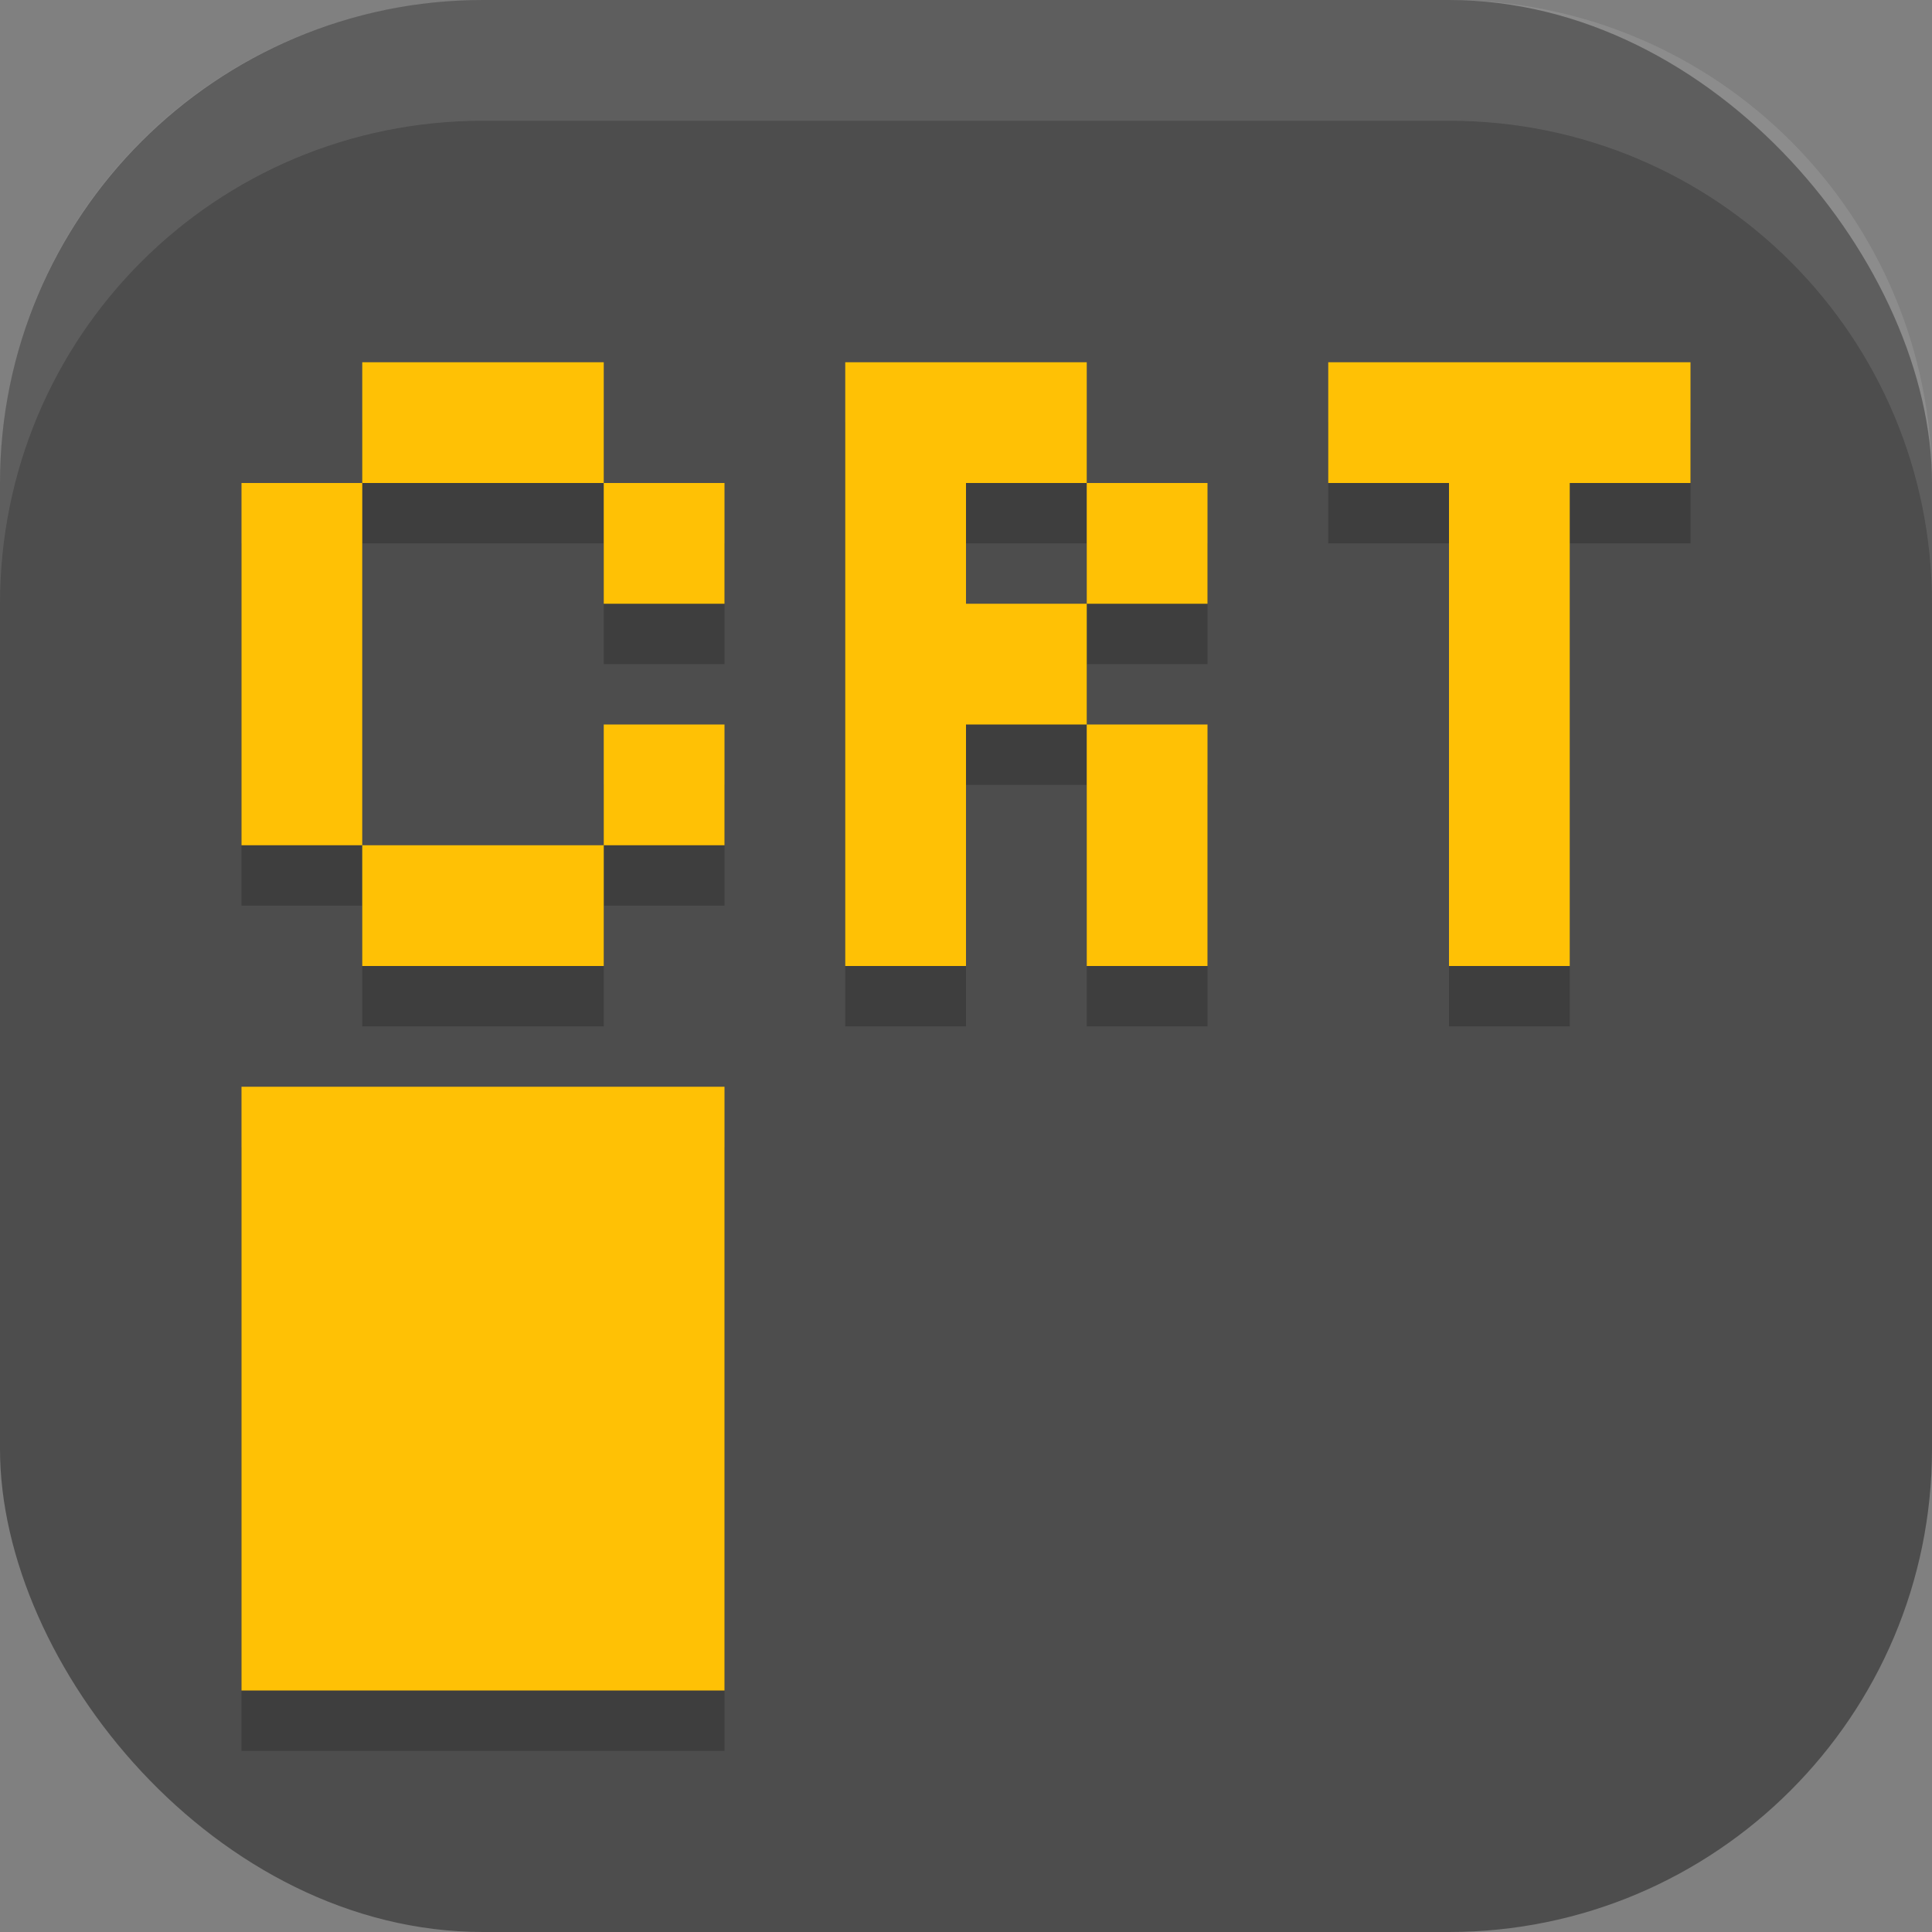
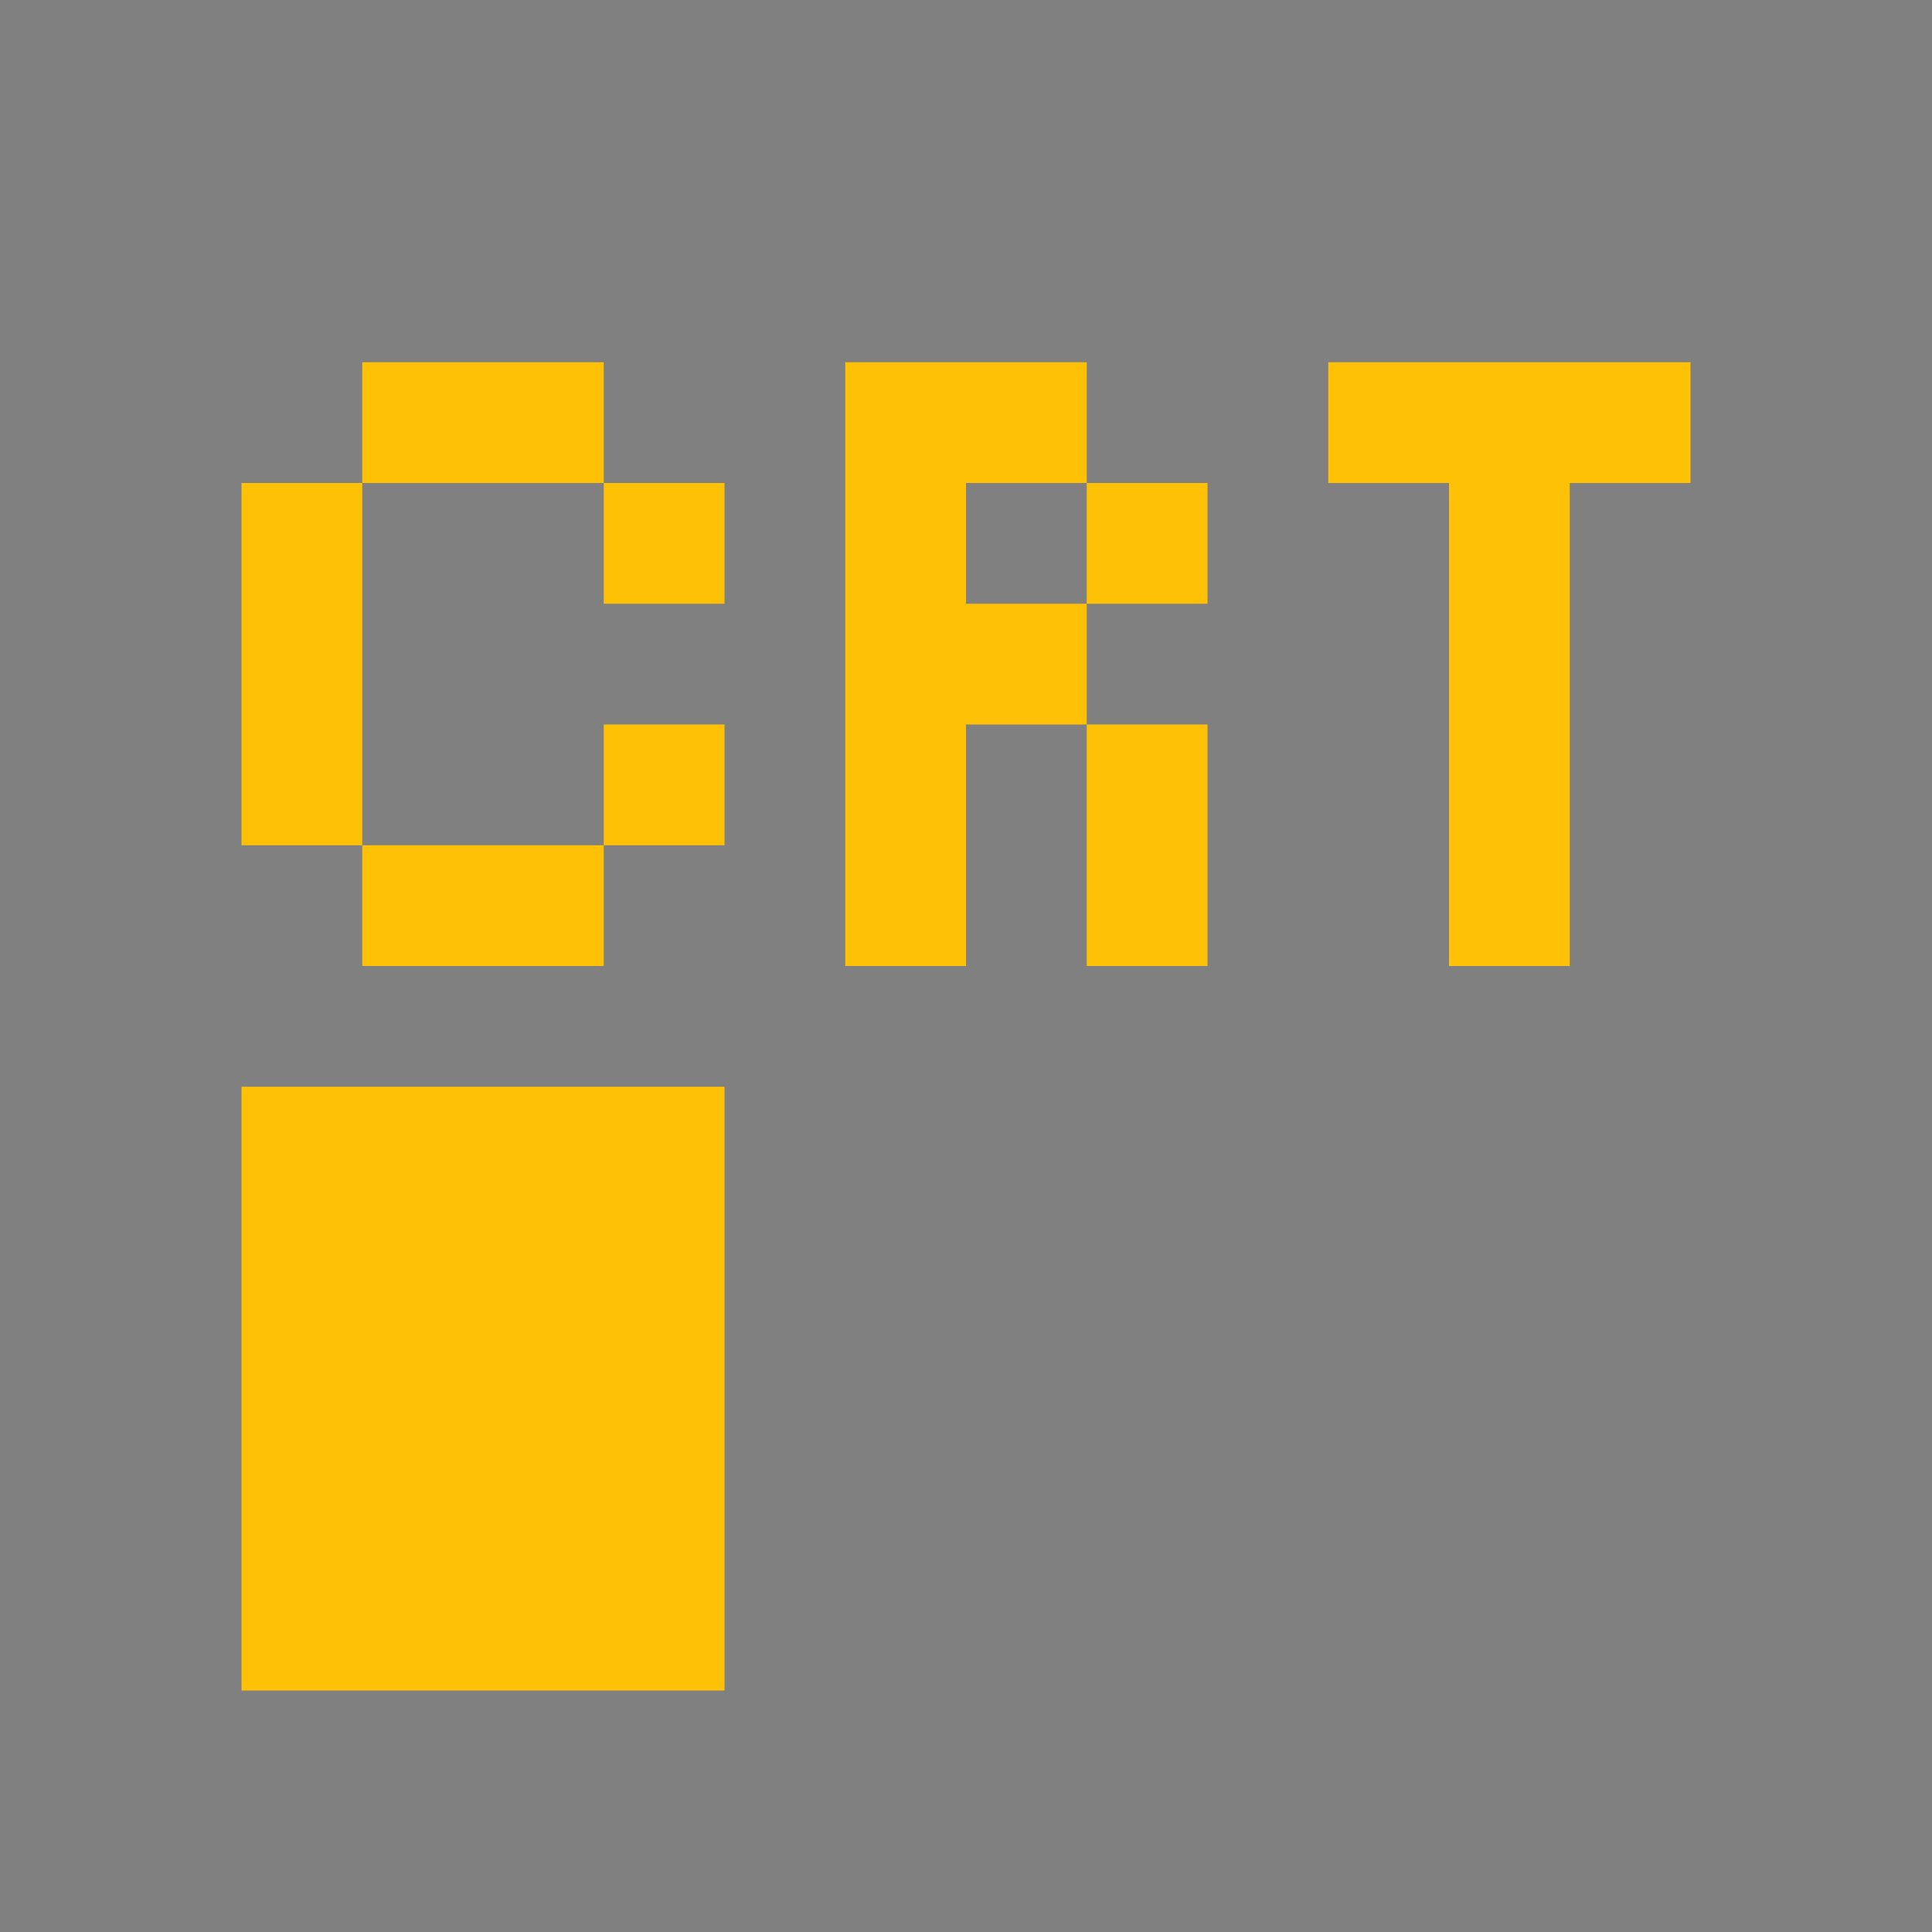
<svg xmlns="http://www.w3.org/2000/svg" xmlns:ns1="http://www.inkscape.org/namespaces/inkscape" xmlns:ns2="http://sodipodi.sourceforge.net/DTD/sodipodi-0.dtd" width="16" height="16" viewBox="0 0 16 16" version="1.1" id="svg5" ns1:version="1.3 (0e150ed6c4, 2023-07-21)" ns2:docname="cool-retro-term.svg">
  <rect x="0" y="0" width="16" height="16" fill="#808080" stroke="none" />
  <ns2:namedview id="namedview7" pagecolor="#ffffff" bordercolor="#000000" borderopacity="0.25" ns1:showpageshadow="2" ns1:pageopacity="0.0" ns1:pagecheckerboard="0" ns1:deskcolor="#d1d1d1" ns1:document-units="px" showgrid="false" ns1:zoom="48.9375" ns1:cx="7.9897829" ns1:cy="8" ns1:window-width="1920" ns1:window-height="984" ns1:window-x="0" ns1:window-y="29" ns1:window-maximized="1" ns1:current-layer="svg5" />
  <defs id="defs2" />
-   <rect style="fill:#4d4d4d;fill-opacity:1;stroke-width:1.143;stroke-linecap:square" id="rect396" width="16" height="16" x="0" y="0" ry="4" />
-   <path id="path1" style="fill:#000000;opacity:0.2" d="m 3,3.5 v 1 h 2 v -1 z m 2,1 v 1 h 1 v -1 z m -2,0 H 2 v 3 h 1 z m 0,3 v 1 h 2 v -1 z m 2,0 h 1 v -1 H 5 Z m 2,-4 v 5 h 1 v -2 h 1 v -1 H 8 v -1 h 1 v -1 z m 2,1 v 1 h 1 v -1 z m 0,2 v 2 h 1 v -2 z m 2,-3 v 1 h 1 v 4 h 1 v -4 h 1 v -1 z m -9,6 v 5 h 4 v -5 z" />
  <path id="path2" style="fill:#ffc105" d="M 3,3 V 4 H 5 V 3 Z M 5,4 V 5 H 6 V 4 Z M 3,4 H 2 V 7 H 3 Z M 3,7 V 8 H 5 V 7 Z M 5,7 H 6 V 6 H 5 Z M 7,3 V 8 H 8 V 6 H 9 V 5 H 8 V 4 H 9 V 3 Z m 2,1 v 1 h 1 V 4 Z m 0,2 v 2 h 1 V 6 Z m 2,-3 v 1 h 1 v 4 h 1 V 4 h 1 V 3 Z M 2,9 v 5 H 6 V 9 Z" />
-   <path id="rect639" style="fill:#ffffff;stroke-linecap:square;opacity:0.1" d="M 4 0 C 1.784 0 0 1.784 0 4 L 0 5 C 0 2.784 1.784 1 4 1 L 12 1 C 14.216 1 16 2.784 16 5 L 16 4 C 16 1.784 14.216 0 12 0 L 4 0 z " />
</svg>